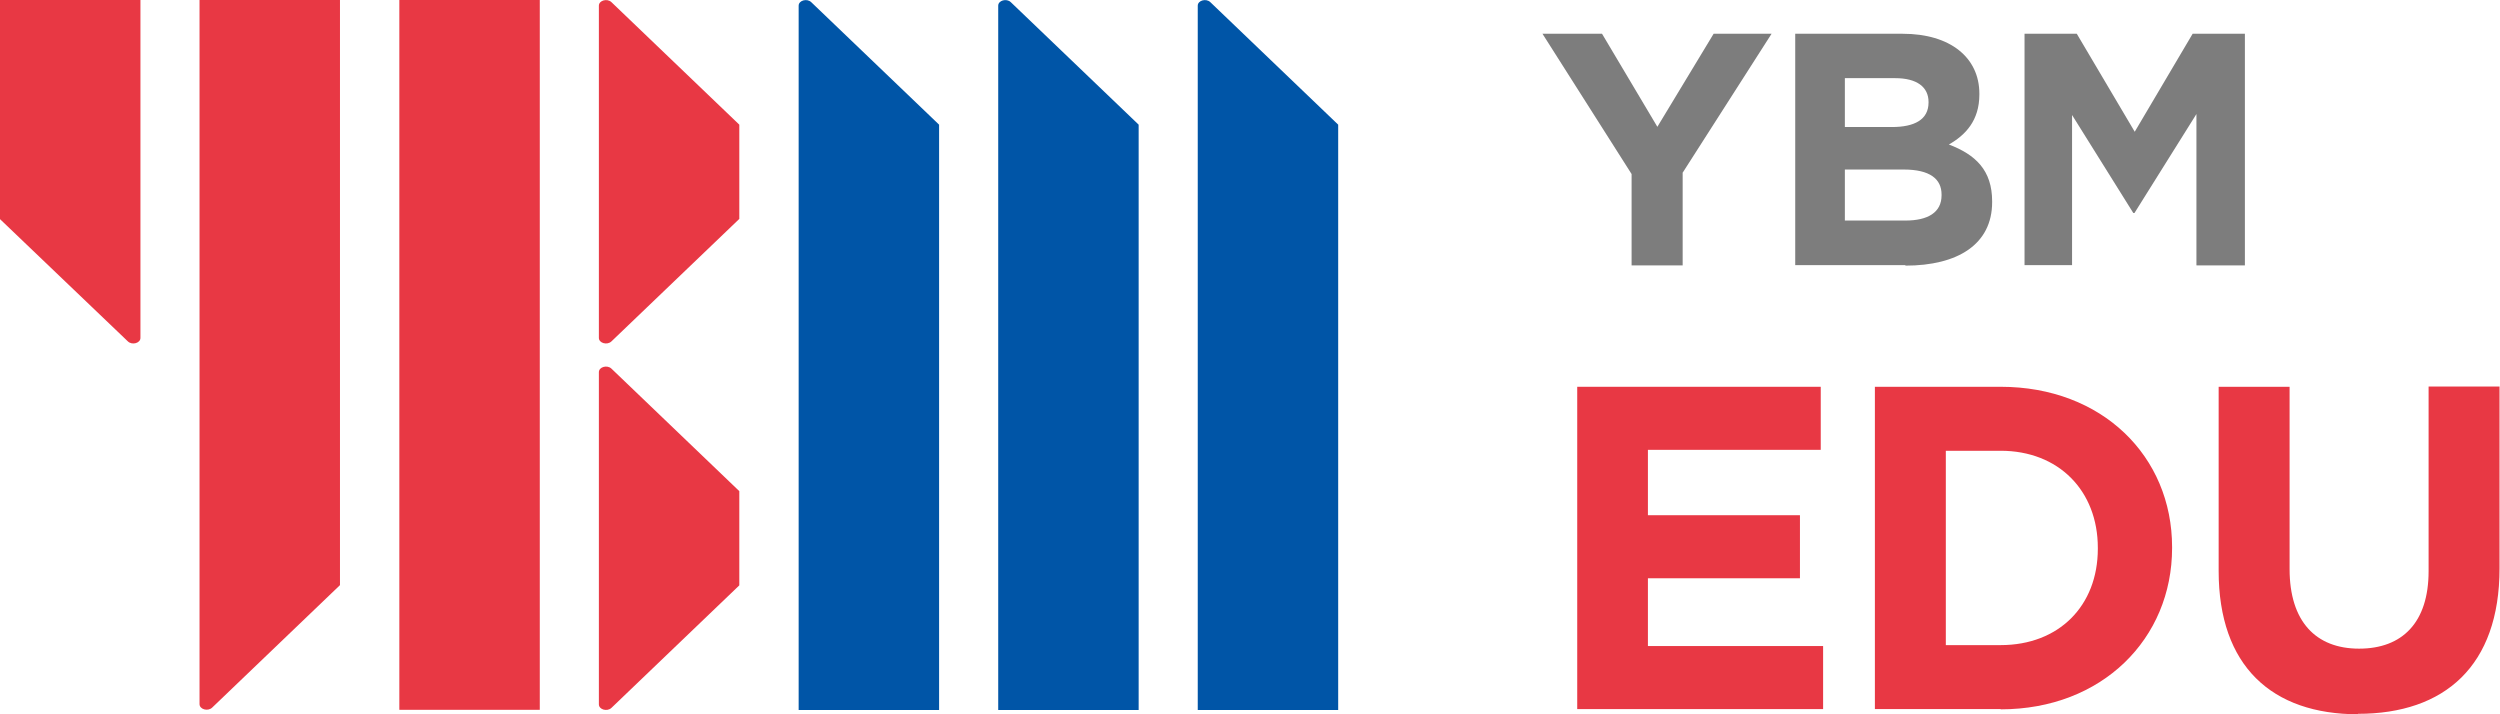
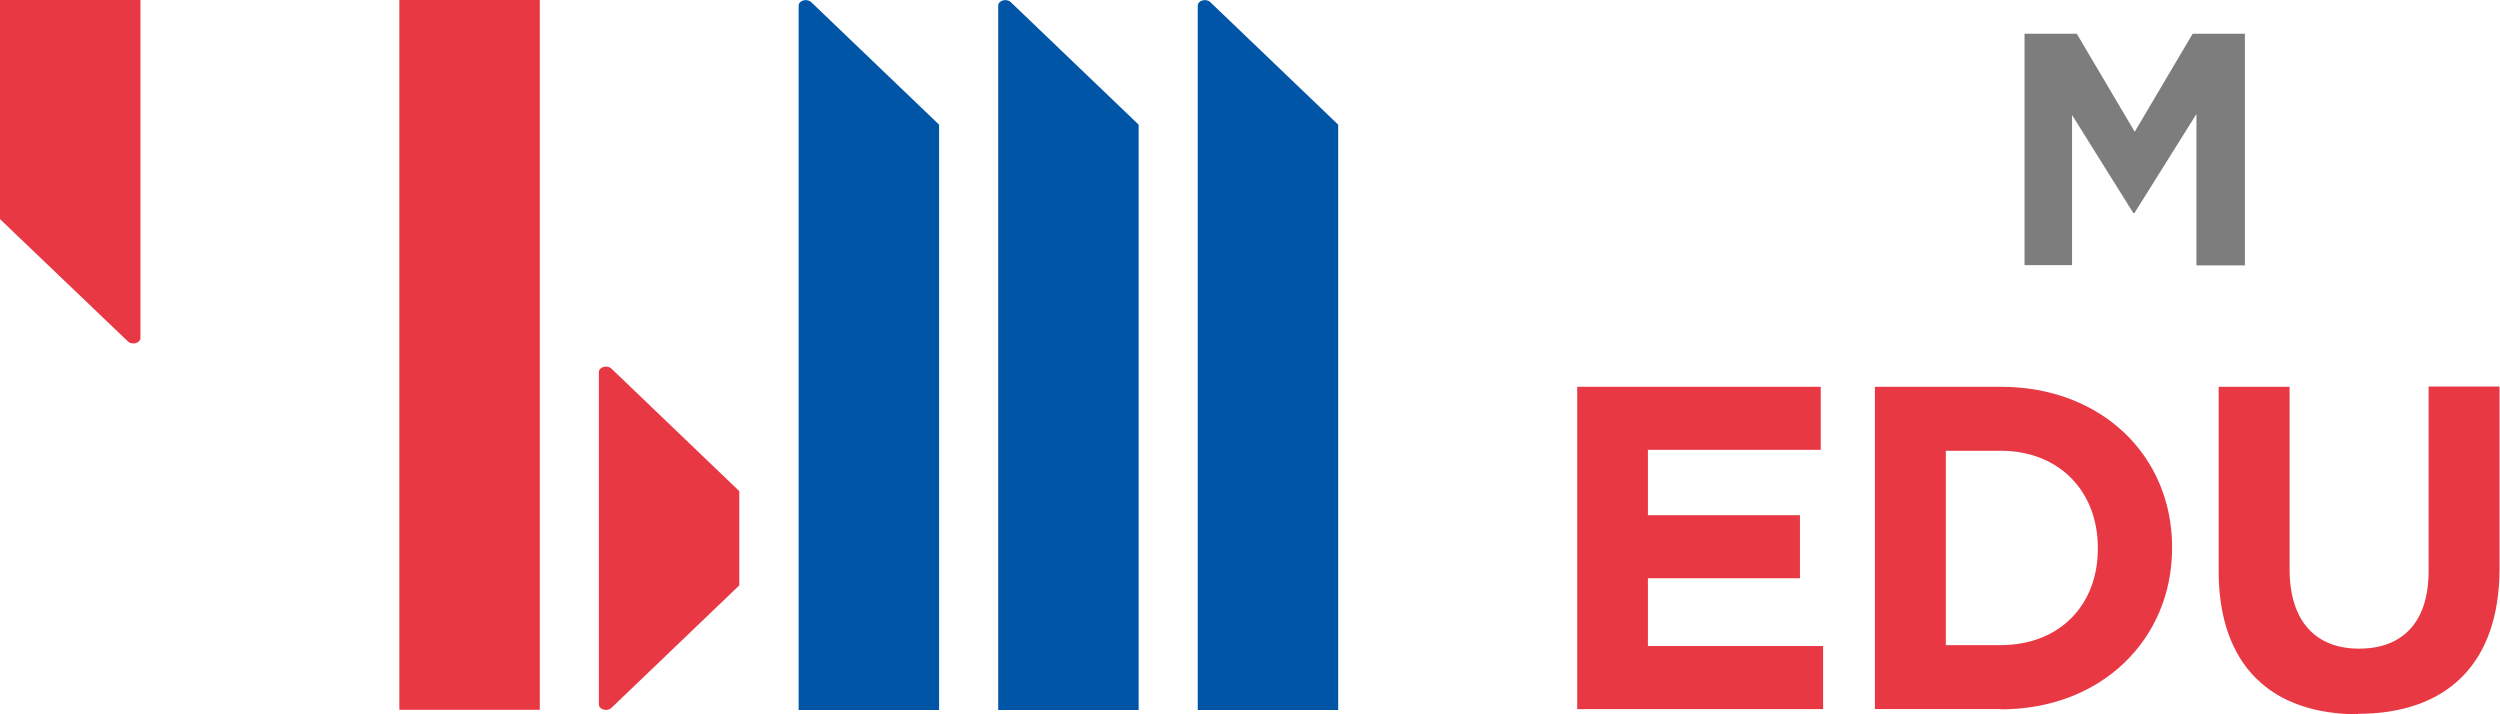
<svg xmlns="http://www.w3.org/2000/svg" width="91" height="26" viewBox="0 0 91 26" fill="none">
  <g clip-path="url(#clip0_2023_898)">
-     <path d="M61.249 6.3V9.661H59.39V6.335L56.146 1.229H58.314L60.328 4.616L62.376 1.229H64.485L61.24 6.3H61.249Z" fill="#7D7D7D" />
-     <path d="M69.356 9.652H65.346V1.229H69.261C70.982 1.229 72.049 2.089 72.049 3.412V3.438C72.049 4.392 71.542 4.916 70.939 5.26C71.912 5.63 72.514 6.197 72.514 7.332V7.357C72.514 8.896 71.258 9.669 69.356 9.669V9.652ZM70.199 3.713C70.199 3.163 69.769 2.845 68.986 2.845H67.153V4.624H68.865C69.683 4.624 70.199 4.358 70.199 3.73V3.704V3.713ZM70.673 7.082C70.673 6.515 70.251 6.171 69.296 6.171H67.153V8.028H69.356C70.173 8.028 70.673 7.736 70.673 7.108V7.082Z" fill="#7D7D7D" />
    <path d="M79.95 9.652V4.151L77.695 7.753H77.652L75.423 4.186V9.652H73.693V1.229H75.595L77.704 4.796L79.812 1.229H81.714V9.661H79.958L79.95 9.652Z" fill="#7D7D7D" />
    <path d="M57.411 25.811V14.079H66.275V16.374H59.984V18.754H65.518V21.049H59.984V23.516H66.361V25.811H57.419H57.411Z" fill="#E83844" />
    <path d="M72.824 25.811H68.246V14.079H72.824C76.516 14.079 79.064 16.606 79.064 19.915V19.949C79.064 23.25 76.516 25.82 72.824 25.82V25.811ZM76.361 19.941C76.361 17.861 74.933 16.408 72.824 16.408H70.828V23.482H72.824C74.941 23.482 76.361 22.055 76.361 19.975V19.941Z" fill="#E83844" />
    <path d="M85.845 26C82.686 26 80.759 24.238 80.759 20.783V14.079H83.341V20.714C83.341 22.622 84.296 23.611 85.871 23.611C87.446 23.611 88.401 22.657 88.401 20.791V14.07H90.983V20.688C90.983 24.238 88.986 25.983 85.828 25.983L85.845 26Z" fill="#E83844" />
    <path d="M41.447 4.538V25.845H36.335V0.206C36.335 0.017 36.636 -0.069 36.791 0.077L41.447 4.538Z" fill="#0055A7" />
    <path d="M0 7.976V0H5.112V12.3C5.112 12.489 4.811 12.575 4.656 12.428L0 7.976Z" fill="#E83844" />
-     <path d="M12.375 21.307V0H7.263V25.63C7.263 25.82 7.565 25.905 7.72 25.759L12.375 21.299V21.307Z" fill="#E83844" />
    <path d="M19.648 0H14.536V25.837H19.648V0Z" fill="#E83844" />
-     <path d="M22.255 0.077C22.1 -0.069 21.799 0.017 21.799 0.206V12.3C21.799 12.489 22.1 12.575 22.255 12.428L26.911 7.968V4.538L22.255 0.077Z" fill="#E83844" />
    <path d="M22.255 13.417C22.1 13.271 21.799 13.357 21.799 13.546V25.639C21.799 25.828 22.1 25.914 22.255 25.768L26.911 21.307V17.878L22.255 13.417Z" fill="#E83844" />
    <path d="M34.183 4.538V25.845H29.071V0.206C29.071 0.017 29.372 -0.069 29.527 0.077L34.183 4.538Z" fill="#0055A7" />
    <path d="M48.71 4.538V25.845H43.598V0.206C43.598 0.017 43.899 -0.069 44.054 0.077L48.71 4.538Z" fill="#0055A7" />
  </g>
  <defs>
    <clipPath id="clip0_2023_898">
      <rect width="91" height="26" fill="white" />
    </clipPath>
  </defs>
</svg>